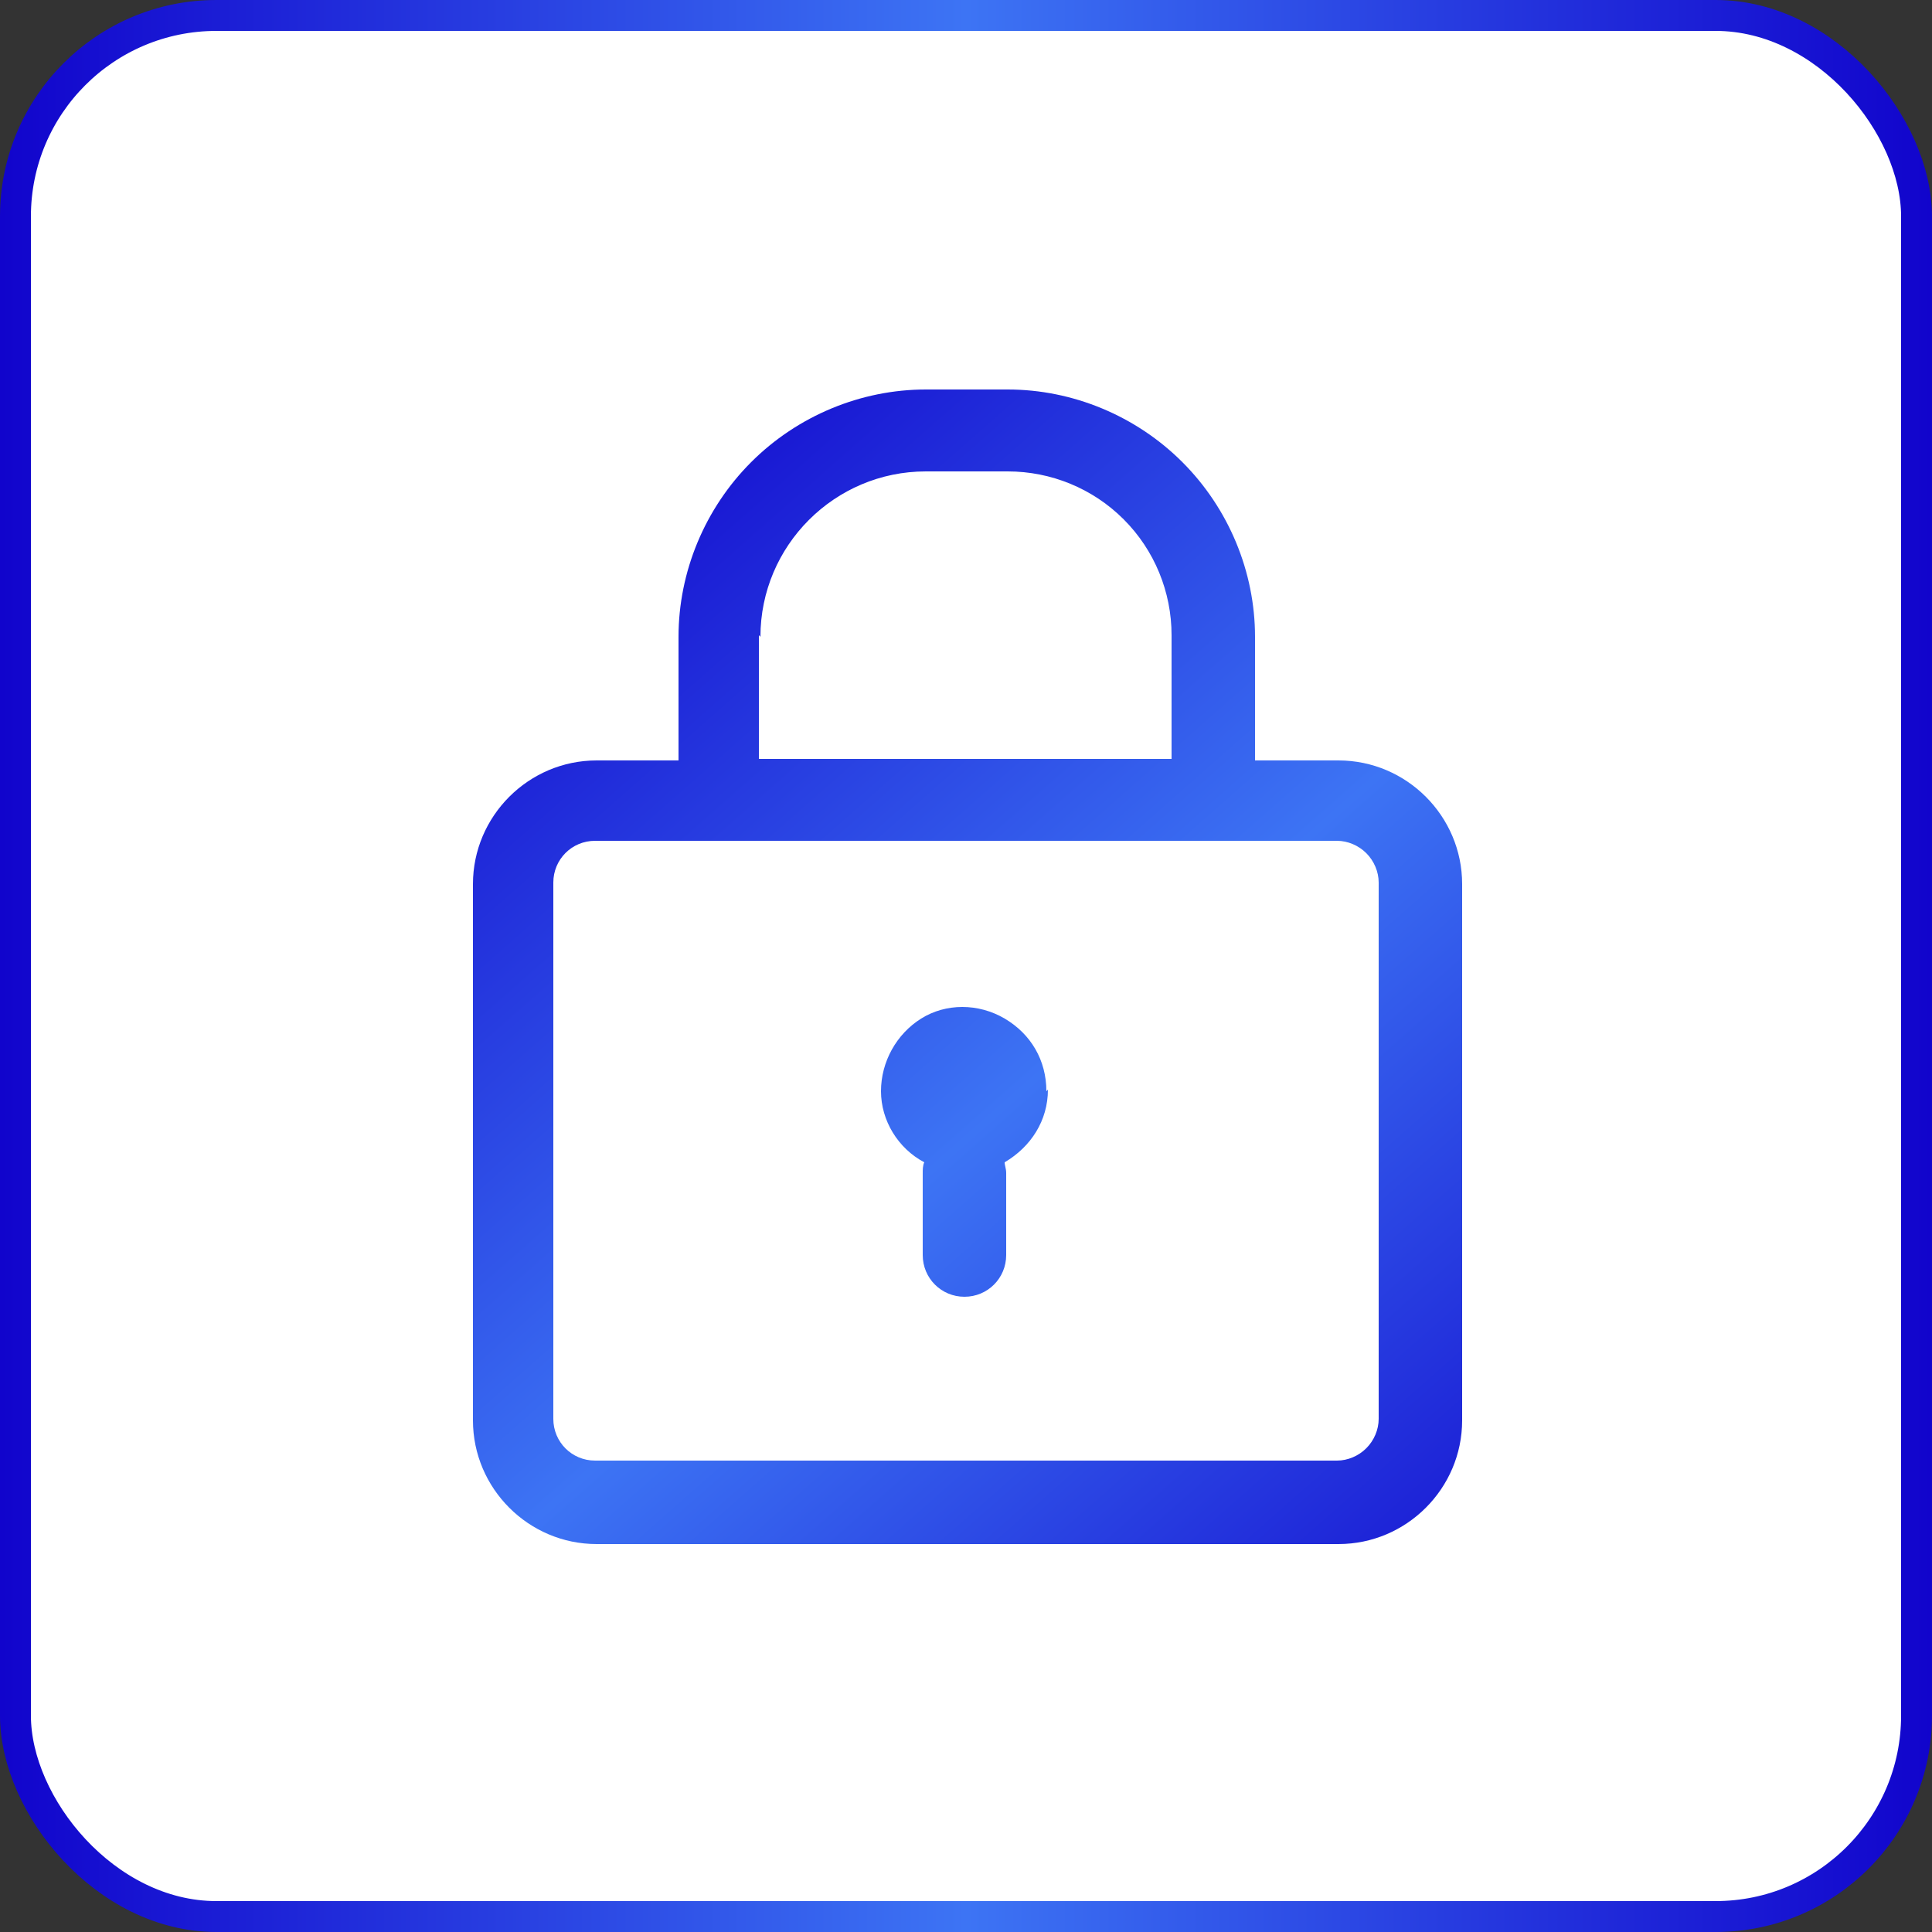
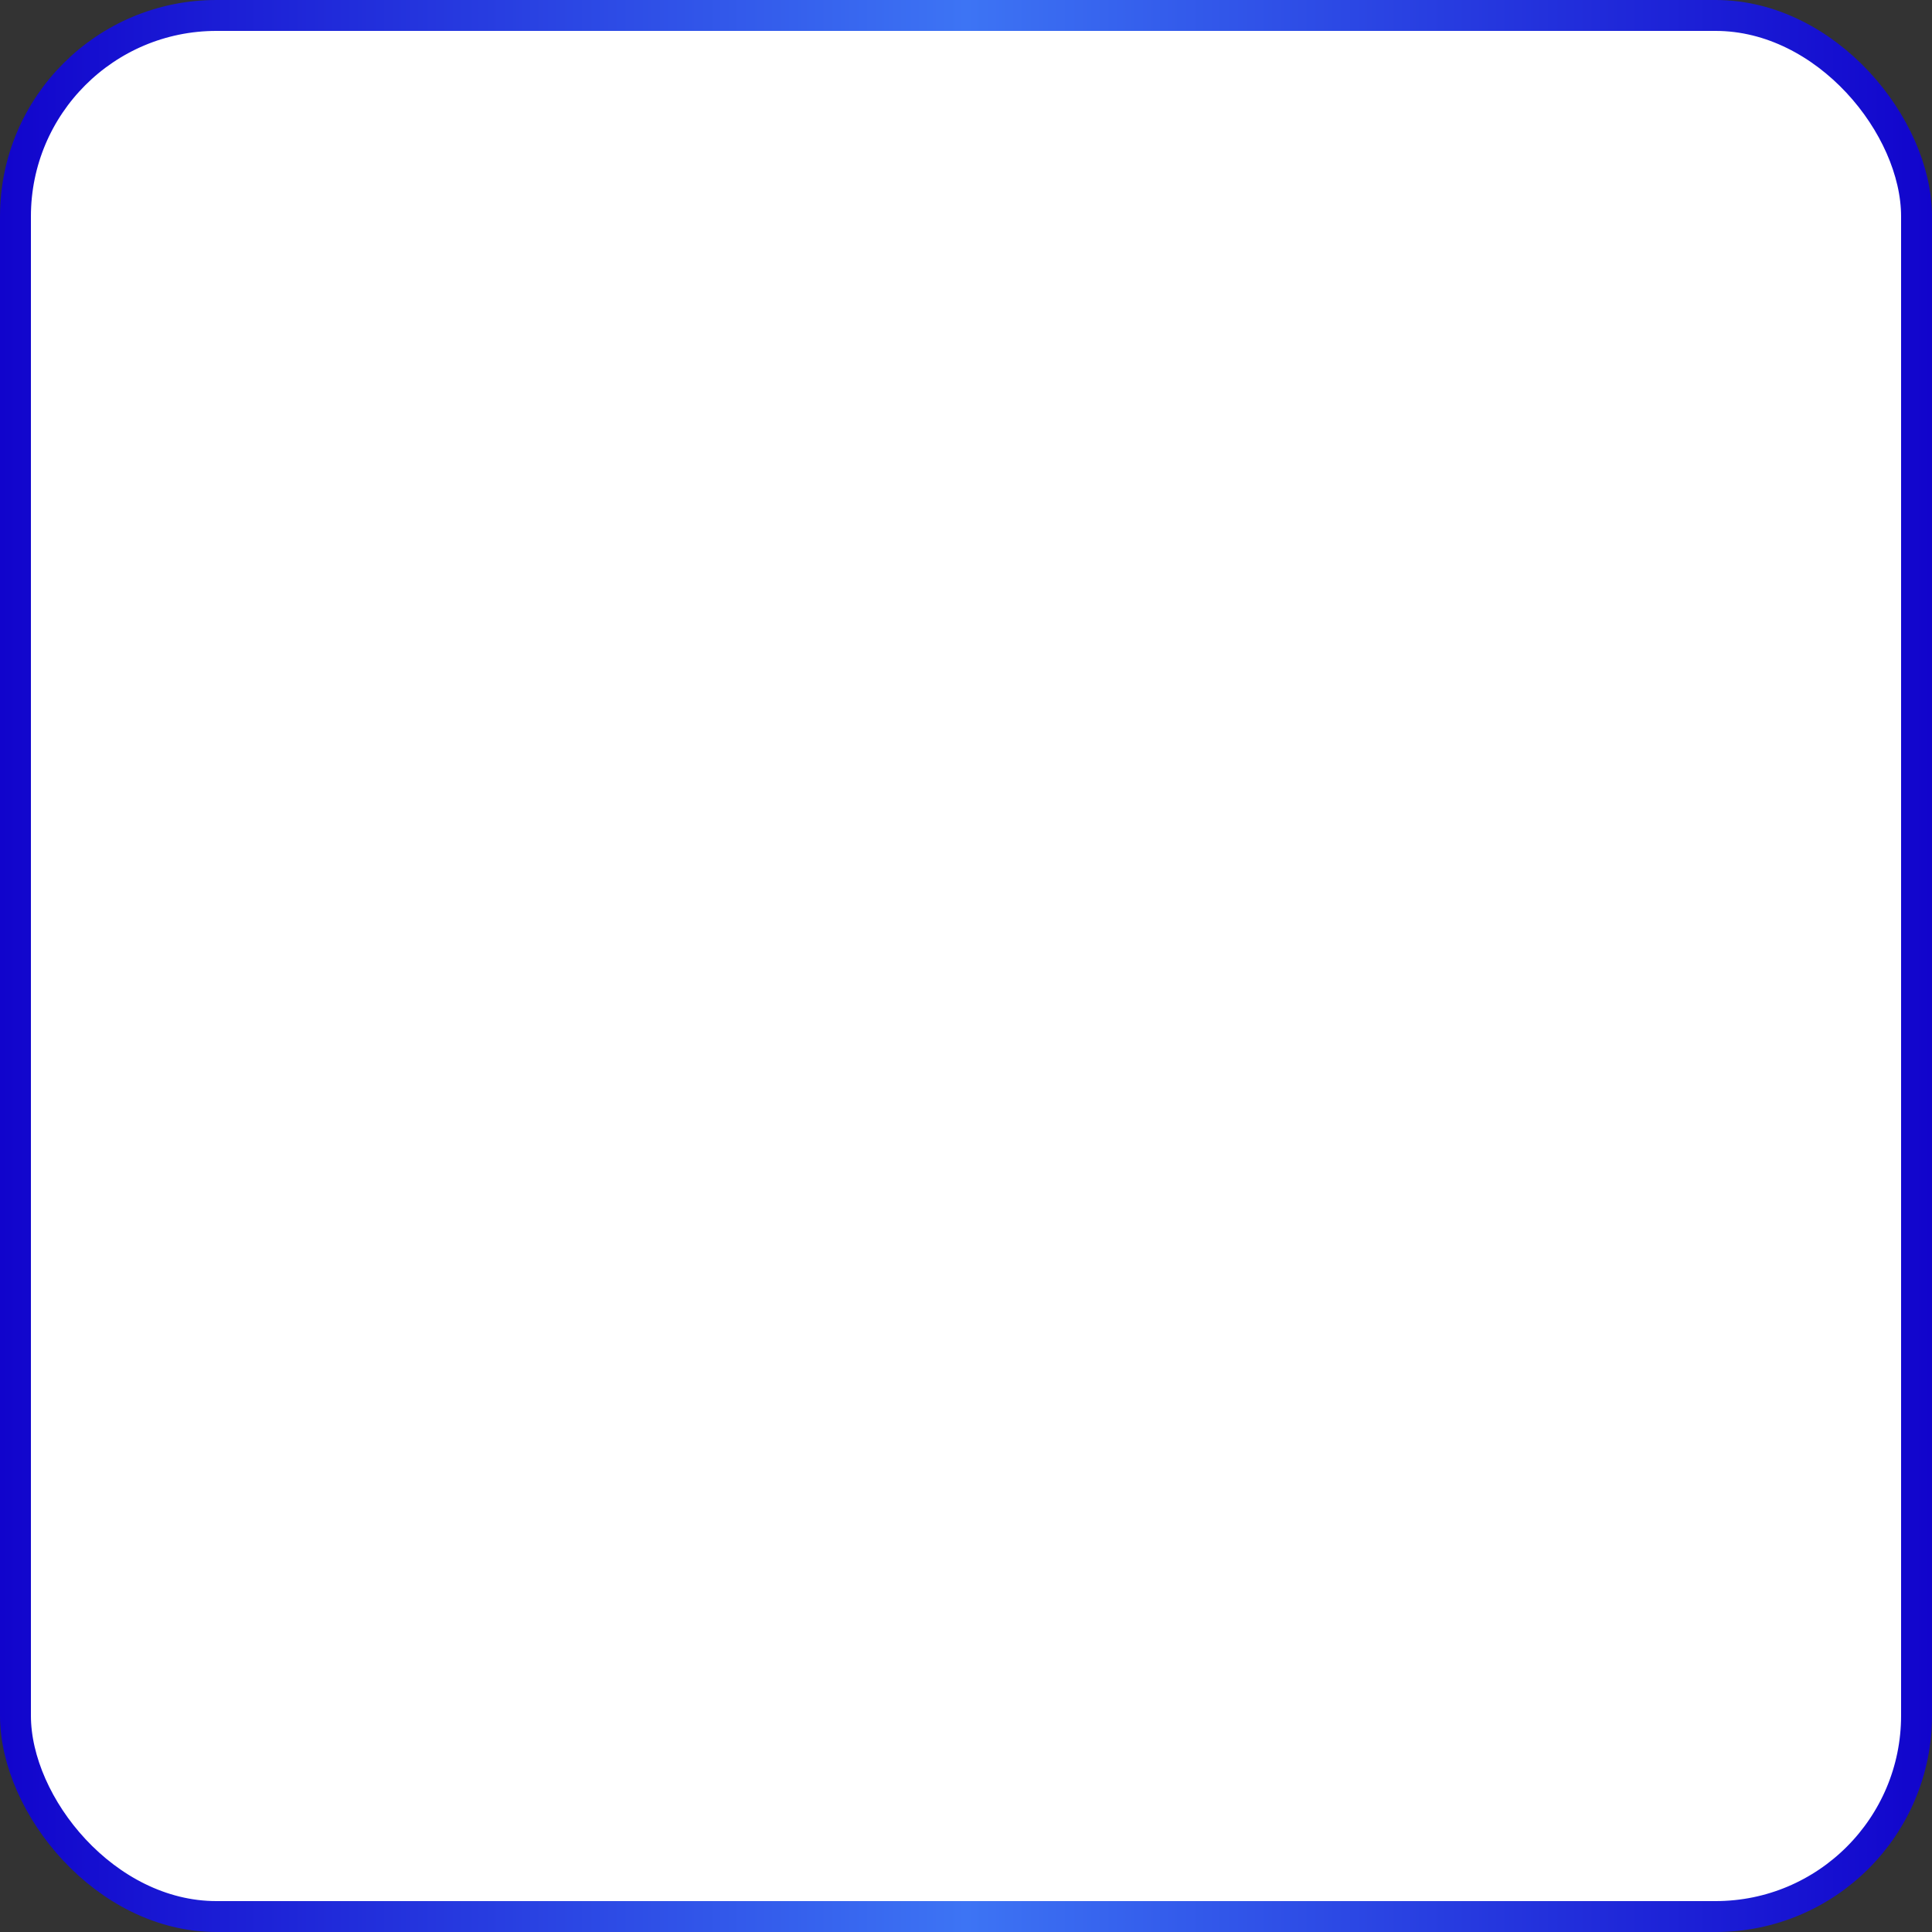
<svg xmlns="http://www.w3.org/2000/svg" xmlns:xlink="http://www.w3.org/1999/xlink" id="Layer_1" version="1.1" viewBox="0 0 125 125">
  <rect x="0" y="0" width="125" height="125" fill="#333333" stroke="none" />
  <defs>
    <style>
      .st0 {
        fill: url(#linear-gradient1);
      }

      .st1 {
        fill: #fff;
        stroke: url(#linear-gradient);
        stroke-linecap: round;
        stroke-linejoin: round;
        stroke-width: 2px;
      }
    </style>
    <linearGradient id="linear-gradient" x1="0" y1="62.5" x2="125" y2="62.5" gradientUnits="userSpaceOnUse">
      <stop offset="0" stop-color="#1104cc" />
      <stop offset=".5" stop-color="#3d74f4" />
      <stop offset="1" stop-color="#1104cc" />
    </linearGradient>
    <linearGradient id="linear-gradient1" x1="28.6" y1="34.1" x2="97.6" y2="112.3" xlink:href="#linear-gradient" />
  </defs>
  <rect class="st1" x="1" y="1" width="123" height="123" rx="13" ry="13" />
-   <path class="st0" d="M86.5,49.2h-5.3v-8c0-4.2-1.7-8.3-4.7-11.3s-7.1-4.7-11.3-4.7h-5.3c-4.2,0-8.3,1.7-11.3,4.7-3,3-4.7,7.1-4.7,11.3v8h-5.3c-4.4,0-8,3.6-8,8v34.7c0,4.4,3.6,8,8,8h48c4.4,0,8-3.6,8-8v-34.7c0-4.4-3.6-8-8-8h0ZM49.2,41.2c0-5.9,4.8-10.7,10.7-10.7h5.3c2.8,0,5.5,1.1,7.5,3.1s3.1,4.7,3.1,7.5v8h-26.7v-8ZM89.2,91.8c0,.7-.3,1.4-.8,1.9s-1.2.8-1.9.8h-48c-1.5,0-2.7-1.2-2.7-2.7v-34.7c0-1.5,1.2-2.7,2.7-2.7h48c.7,0,1.4.3,1.9.8s.8,1.2.8,1.9v34.7ZM67.8,70.5c0,2-1.1,3.7-2.8,4.7,0,.2.1.4.1.7v5.3c0,1.5-1.2,2.7-2.7,2.7s-2.7-1.2-2.7-2.7v-5.3c0-.2,0-.5.1-.7-1.7-.9-2.8-2.7-2.8-4.6,0-1.9,1-3.7,2.6-4.7,1.6-1,3.7-1,5.4,0,1.7,1,2.7,2.7,2.7,4.7h0Z" />
</svg>